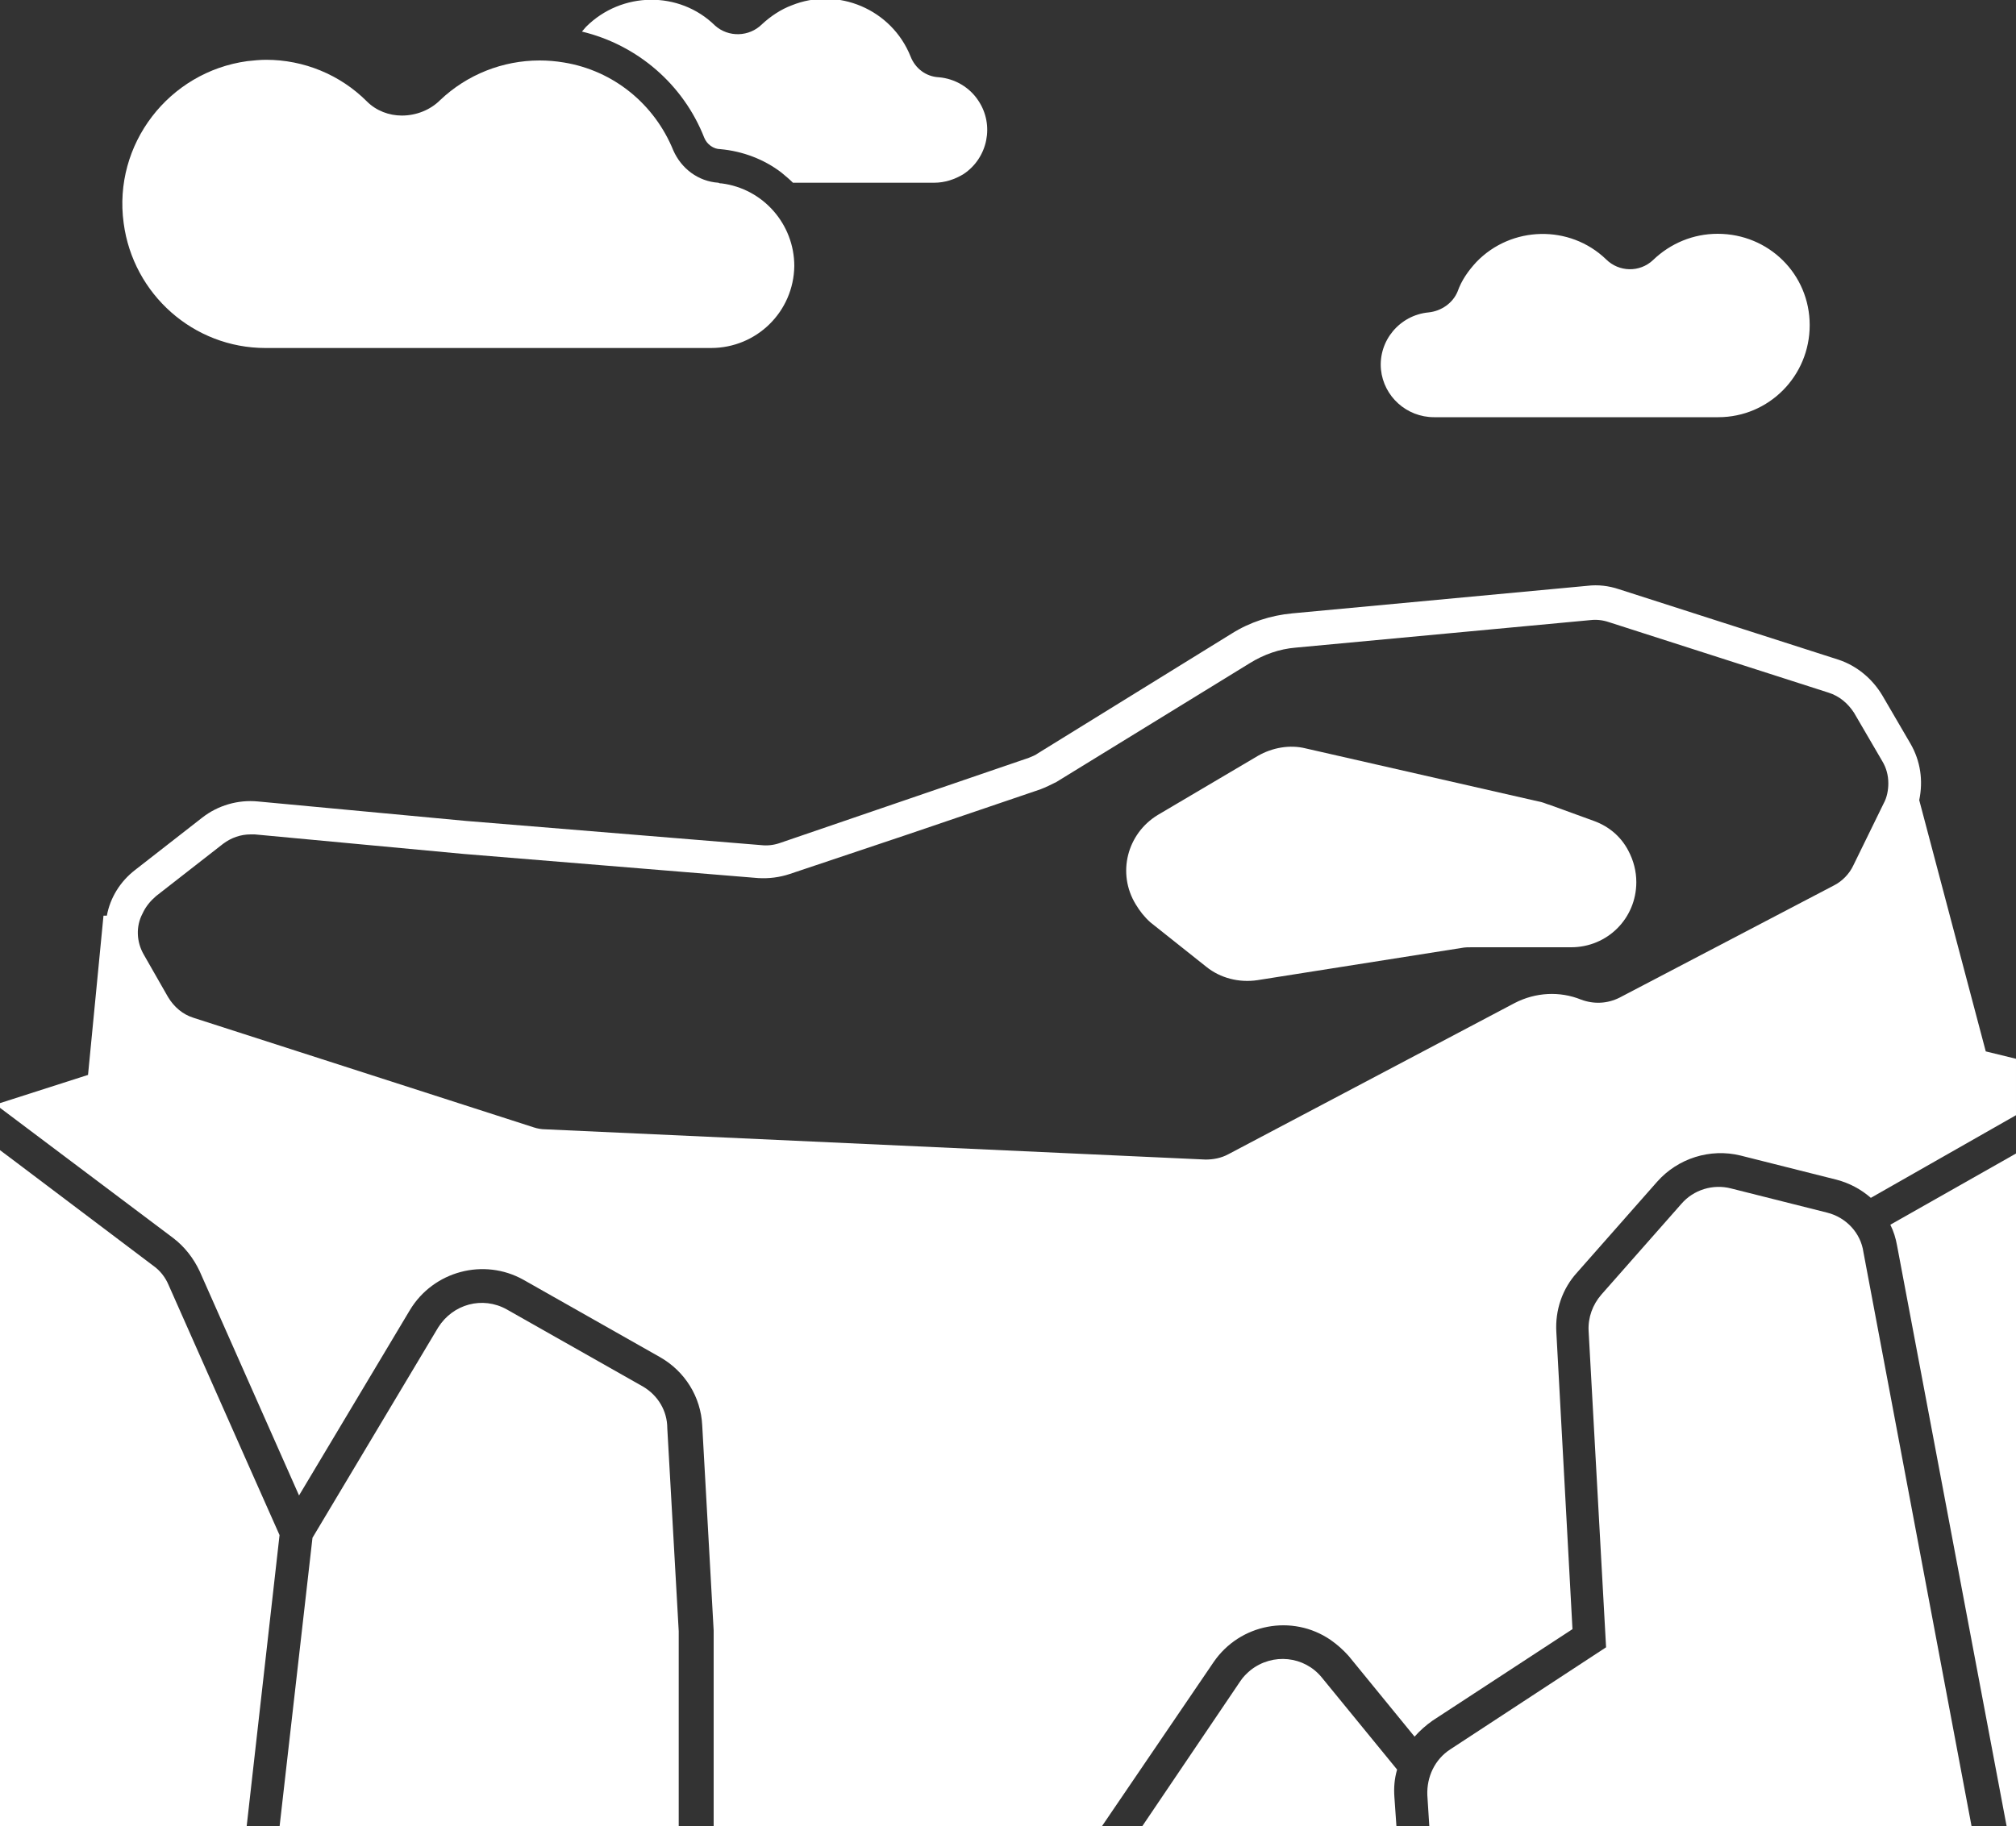
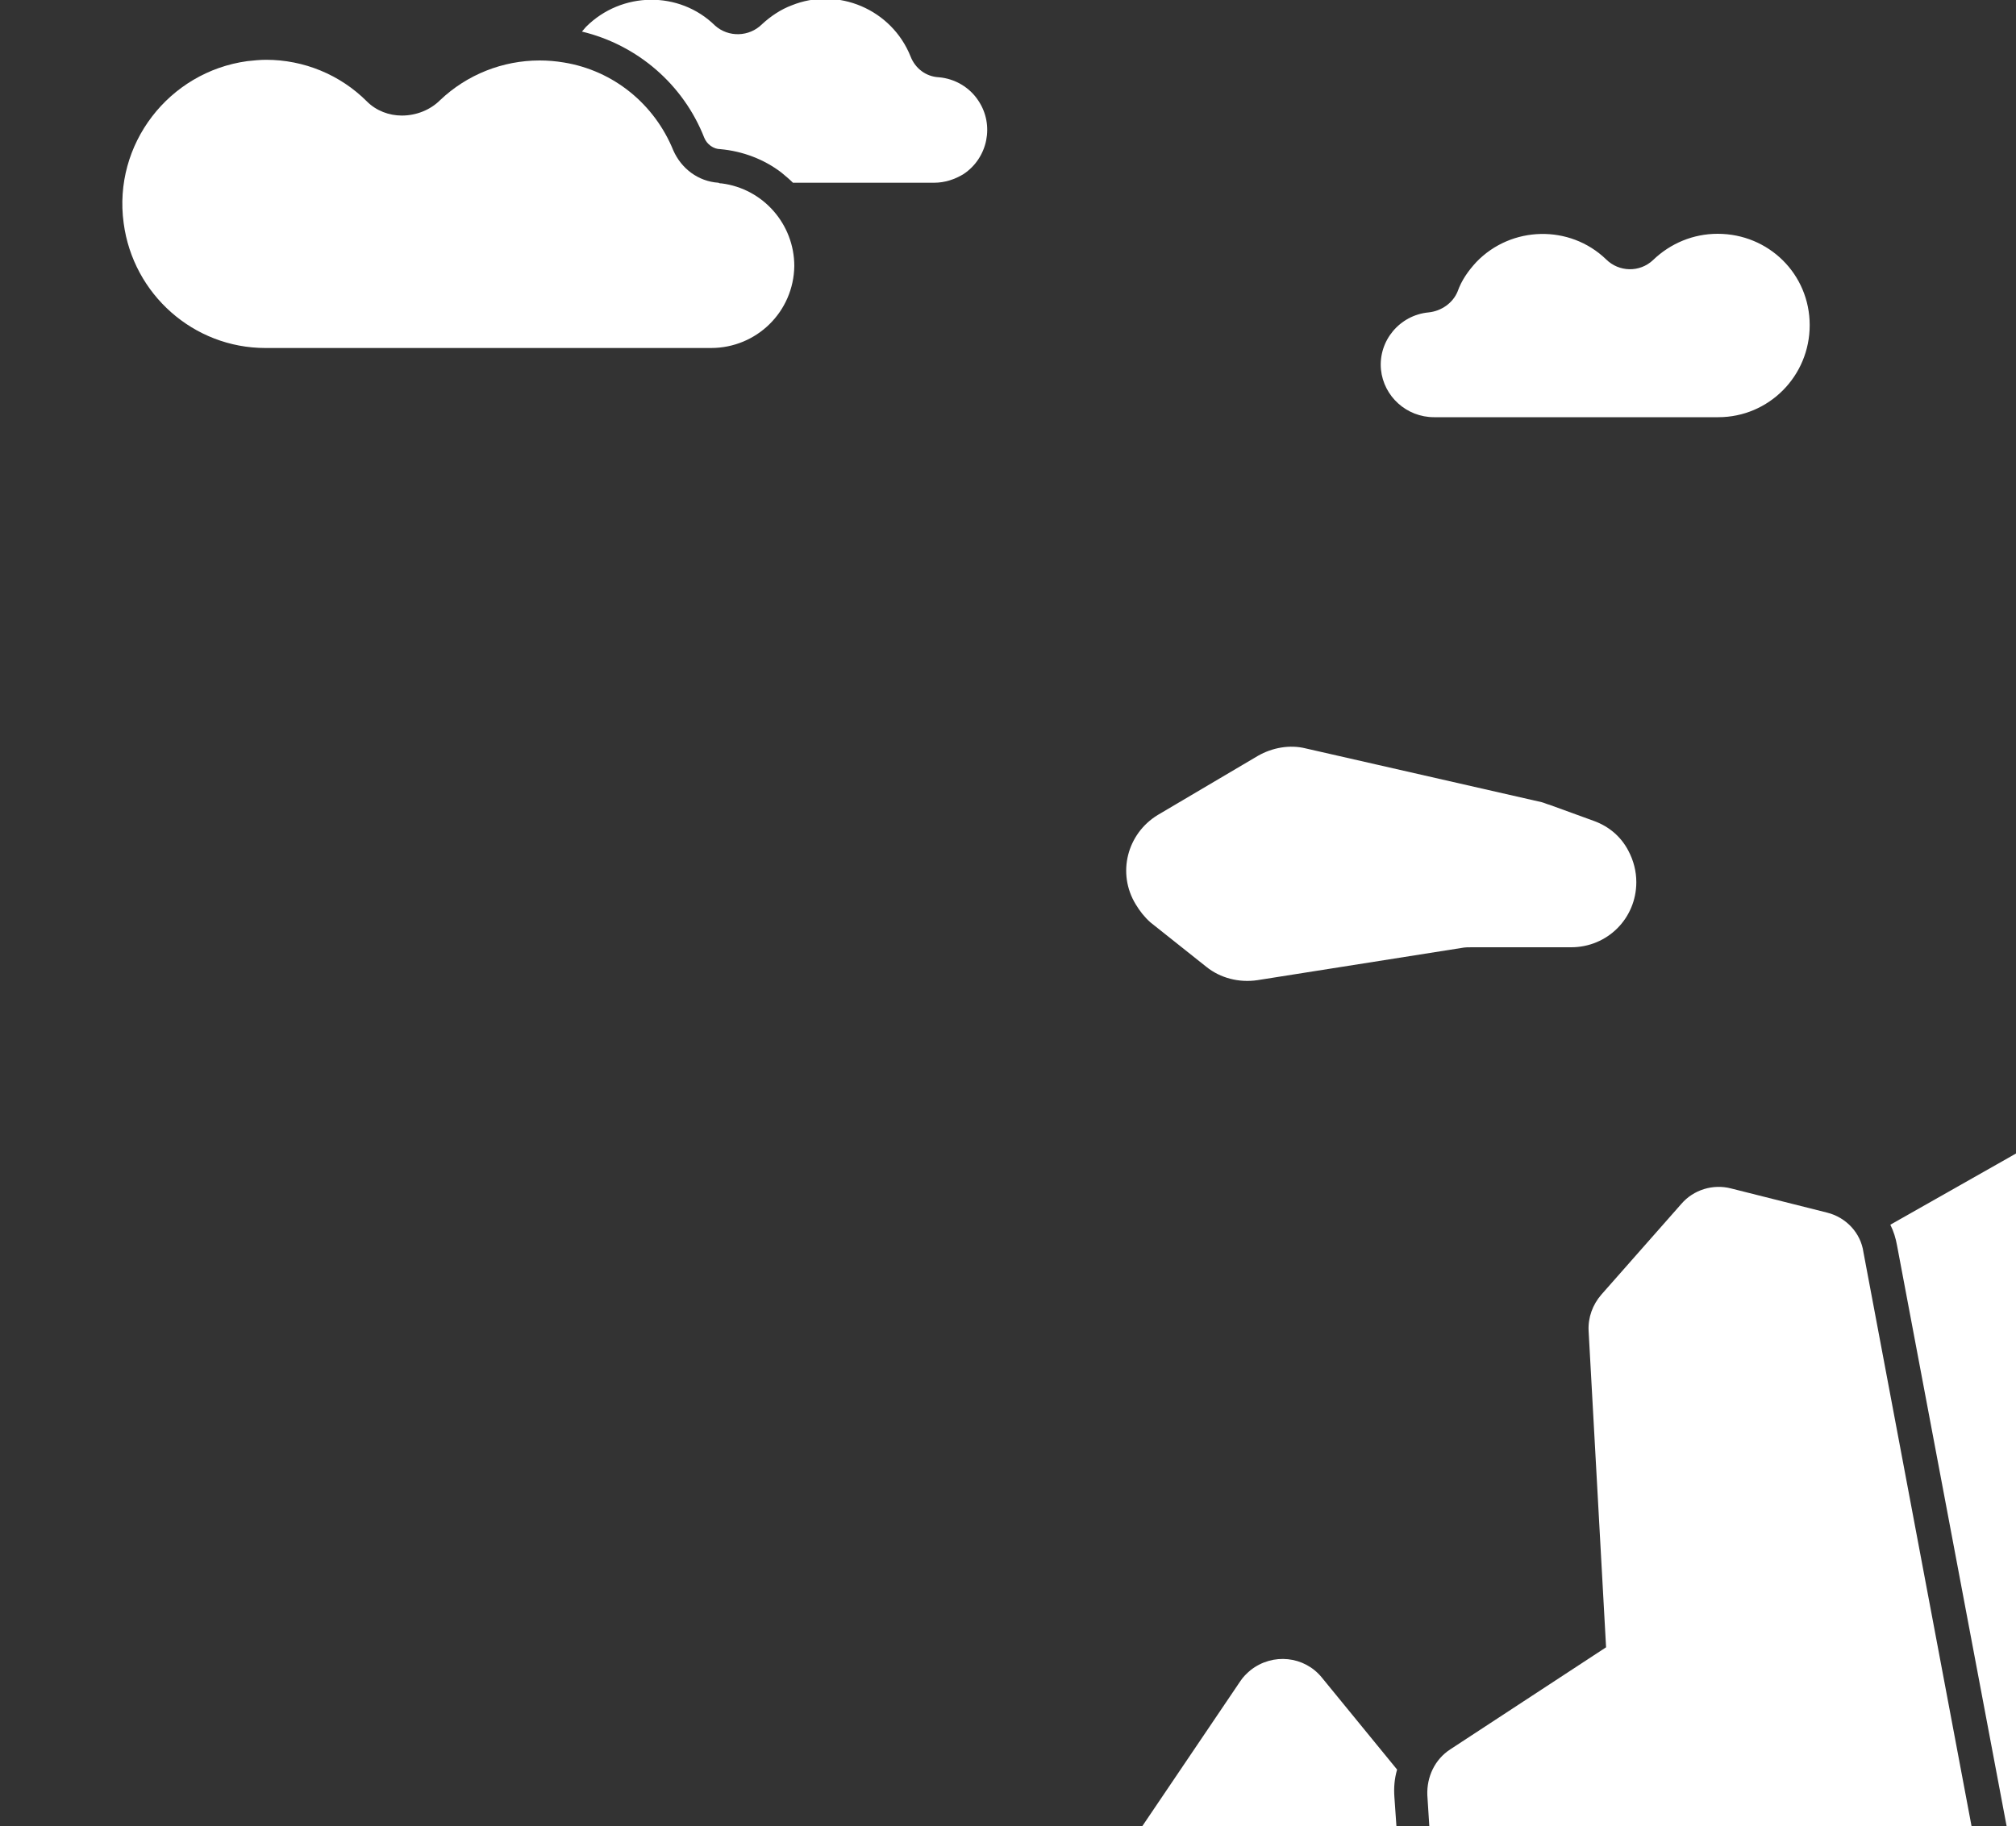
<svg xmlns="http://www.w3.org/2000/svg" enable-background="new 0 0 300 271.8" viewBox="0 0 300 271.8">
  <rect x="0" y="0" width="300" height="271.8" fill="#333333" stroke="none" />
  <g fill="#fff">
    <path d="m 282.3 185.4 l 16.3 86.4 h 1.4 v -100.1 l -18.7 10.6 c .5 1 .8 2 1 3.1 z" />
    <path d="m 196.7 249.7 c -2.6 -3.2 -7.3 -3.7 -10.6 -1.1 -.6 .5 -1.1 1 -1.5 1.6 l -14.6 21.6 h 37.8 l -.3 -4.3 c -.1 -1.4 0 -2.7 .4 -4.1 z" />
-     <path d="m 295.5 156.5 l -9.9 -37.4 c .6 -2.9 .2 -5.8 -1.3 -8.4 l -4.2 -7.2 c -1.5 -2.5 -3.8 -4.4 -6.5 -5.3 l -32.7 -10.5 c -1.5 -.5 -3.1 -.7 -4.7 -.5 l -43.9 4.1 c -3.2 .3 -6.3 1.3 -9 3 l -28.8 17.8 c -.4 .3 -.9 .5 -1.4 .7 l -37.1 12.7 c -.9 .3 -1.8 .4 -2.7 .3 l -43.9 -3.6 -31 -2.9 c -3 -.3 -6 .6 -8.3 2.4 l -10 7.8 c -2.2 1.7 -3.7 4.1 -4.2 6.8 h -.5 l -2.3 23.7 -13.1 4.2 v .7 l 25.8 19.4 c 1.7 1.3 3 3 3.9 4.9 l 14.8 33.4 16.5 -27.6 c 3.5 -5.8 11 -7.8 16.9 -4.5 l 20.3 11.5 c 3.7 2.1 6.1 5.9 6.3 10.2 l 1.7 30.5 v 29.1 h 57.8 l 16.6 -24.4 c 3.9 -5.7 11.7 -7.2 17.4 -3.3 1 .7 1.9 1.5 2.7 2.4 l 9.8 12 c .8 -.9 1.7 -1.7 2.7 -2.4 l 20.8 -13.6 -2.4 -44.2 c -.2 -3.3 .9 -6.5 3.1 -8.9 l 11.9 -13.5 c 3.1 -3.5 7.9 -5 12.4 -3.9 l 14.3 3.6 c 1.9 .5 3.6 1.4 5.1 2.7 l 21.6 -12.3 v -8.4 z m -272.3 -23.1 l 10 -7.8 c 1.2 -.9 2.6 -1.4 4.1 -1.4 h .6 l 31 2.9 30.5 2.5 13.4 1.1 c 1.6 .1 3.2 -.1 4.7 -.6 l 17.3 -5.8 20 -6.8 c .8 -.3 1.6 -.7 2.4 -1.1 l 28.8 -17.7 c 2.1 -1.3 4.4 -2.1 6.8 -2.3 l 43.9 -4.1 c .9 -.1 1.8 0 2.7 .3 l 32.7 10.5 c 1.6 .5 2.9 1.6 3.8 3 l 4.2 7.2 c .6 1 .9 2.1 .9 3.3 0 1 -.2 2.1 -.7 3 l -4.5 9.2 c -.6 1.3 -1.7 2.4 -2.9 3 l -31.9 16.7 c -1.8 .9 -3.8 1 -5.7 .3 -3.2 -1.3 -6.8 -1.1 -9.9 .5 l -42.6 22.5 c -1.1 .6 -2.3 .8 -3.4 .8 l -98.2 -4.5 c -.6 0 -1.2 -.1 -1.8 -.3 l -50.6 -16.3 c -1.6 -.5 -2.9 -1.6 -3.8 -3.1 l -3.6 -6.3 c -1.1 -1.9 -1.2 -4.2 -.2 -6.1 .5 -1.1 1.2 -1.9 2 -2.6 z" />
    <path d="m 171.2 137.3 l 8.3 6.6 c 2.1 1.7 4.9 2.4 7.6 2 l 30.4 -4.8 c .5 -.1 1 -.1 1.5 -.1 h 14.8 c 5.4 0 9.7 -4.3 9.7 -9.7 0 -1.6 -.4 -3.2 -1.2 -4.7 -1.1 -2.1 -2.9 -3.6 -5.1 -4.4 l -6.6 -2.4 c -.4 -.1 -.8 -.3 -1.2 -.4 l -35.1 -8 c -2.4 -.6 -5 -.1 -7.1 1.1 l -2.2 1.3 -12.7 7.5 c -4.6 2.8 -6.1 8.7 -3.3 13.3 .6 1 1.3 1.9 2.2 2.7 z" />
    <path d="m 104.8 20.5 c .4 1 1.4 1.7 2.4 1.7 3.3 .3 6.5 1.5 9.1 3.5 .6 .5 1.2 1 1.7 1.5 h 21 c 1.6 0 3.1 -.5 4.4 -1.3 3.6 -2.4 4.6 -7.3 2.2 -10.9 -1.3 -2 -3.5 -3.3 -5.9 -3.5 -1.9 -.1 -3.5 -1.3 -4.2 -3.1 -2.8 -7 -10.8 -10.4 -17.7 -7.6 -1.6 .6 -3.1 1.6 -4.4 2.8 -1.9 1.9 -5 2 -7 .2 -5.3 -5.2 -13.9 -5.1 -19.2 .2 -.2 .2 -.4 .5 -.6 .7 8.3 2 15.1 7.9 18.2 15.8 z" />
    <path d="m 213.4 62.1 h 42.3 c 7.5 0 13.6 -6.1 13.6 -13.7 s -6.1 -13.6 -13.7 -13.6 c -3.6 0 -7 1.4 -9.6 3.9 -2 1.9 -5.1 1.8 -7 -.1 -5.4 -5.2 -14.1 -5 -19.3 .4 -1.2 1.3 -2.2 2.7 -2.8 4.4 -.7 1.7 -2.4 2.9 -4.3 3.1 -4.3 .4 -7.5 4.2 -7.1 8.5 .4 4 3.8 7.1 7.9 7.1 z" />
    <path d="m 39.5 51.8 h 66.3 c 6.8 0 12.3 -5.4 12.4 -12.2 0 -6.2 -4.6 -11.5 -10.8 -12.3 -.2 0 -.3 0 -.5 -.1 -3 -.2 -5.5 -2.1 -6.7 -4.8 -2.8 -6.9 -8.9 -11.9 -16.3 -13.1 -1.2 -.2 -2.4 -.3 -3.6 -.3 -5.5 0 -10.8 2.1 -14.8 5.9 -1.5 1.5 -3.6 2.3 -5.7 2.3 -1.9 0 -3.8 -.7 -5.2 -2.1 -4 -4 -9.4 -6.2 -15 -6.2 -.9 0 -1.9 .1 -2.8 .2 -11.7 1.6 -20 12.4 -18.4 24.1 1.4 10.6 10.4 18.6 21.1 18.6 z" />
    <path d="m 271.9 180.5 l -14.3 -3.6 c -2.7 -.7 -5.6 .2 -7.4 2.3 l -11.9 13.5 c -1.3 1.5 -2 3.4 -1.9 5.4 l 2.6 47.1 -23.2 15.2 c -2.3 1.5 -3.5 4.1 -3.4 6.8 l .3 4.7 h 80.7 l -16.1 -85.5 c -.4 -2.9 -2.6 -5.2 -5.4 -5.9 z" />
-     <path d="m 95.7 206.4 l -20.3 -11.5 c -3.6 -2 -8 -.8 -10.2 2.7 l -18.7 31.3 -4.9 43 h 59.4 v -29.1 l -1.7 -30.2 c 0 -2.6 -1.4 -4.9 -3.6 -6.2 z" />
-     <path d="m 25.1 191.3 c -.5 -1.2 -1.3 -2.2 -2.3 -2.9 l -20.8 -15.7 -2 -1.5 v 100.7 h 36.7 l 4.9 -43.4 -4 -9 z" />
    <path d="m 176.1 125.1 c -.1 -.2 0 -.4 .2 -.5 .4 -.1 .8 -.2 1.3 -.3 .6 -.1 1.1 -.1 1.7 0 s 1.1 .2 1.6 .4 c .4 .1 .9 .2 1.3 .2 .5 0 .9 0 1.4 -.1 .4 -.1 .9 -.2 1.2 -.5 .5 -.3 1.1 -.5 1.7 -.6 s 1.2 -.1 1.8 -.1 1.3 .2 1.9 .4 c .4 .2 .8 .3 1.3 .4 .4 .1 .8 .1 1.3 .1 .4 0 .8 -.1 1.2 -.2 s .9 -.4 1.5 -.6 1.3 -.3 1.9 -.2 c .6 0 1.3 .1 1.9 .2 .7 .2 1.2 .5 1.5 .6 .4 .1 .8 .2 1.2 .2 s .9 0 1.3 -.1 .9 -.2 1.3 -.4 c .6 -.2 1.2 -.4 1.9 -.4 .6 0 1.2 0 1.8 .1 s 1.2 .3 1.7 .6 c .4 .2 .8 .4 1.2 .5 s .9 .1 1.4 .1 c .4 0 .9 -.1 1.3 -.2 .5 -.2 1.1 -.4 1.6 -.4 .6 -.1 1.1 -.1 1.7 0 .4 0 .9 .1 1.3 .3 .2 .1 .3 .3 .2 .5 s -.2 .3 -.4 .3 c -.4 -.1 -.7 -.1 -1.1 -.1 -.5 0 -1 .1 -1.4 .2 -.5 .2 -.9 .4 -1.3 .6 -.5 .3 -1.1 .4 -1.7 .5 s -1.2 .1 -1.8 0 -1.2 -.2 -1.8 -.4 c -.4 -.2 -.8 -.3 -1.3 -.3 -.4 0 -.9 0 -1.3 0 -.4 .1 -.8 .2 -1.2 .3 -.5 .3 -1.1 .5 -1.7 .6 s -1.2 .2 -1.9 .2 c -.6 0 -1.3 -.1 -1.9 -.3 s -1 -.4 -1.4 -.5 c -.8 -.2 -1.6 -.2 -2.4 0 -.4 .1 -.8 .3 -1.4 .5 s -1.3 .3 -1.9 .3 -1.2 0 -1.9 -.2 c -.6 -.1 -1.1 -.4 -1.7 -.6 -.4 -.2 -.8 -.3 -1.2 -.3 -.4 -.1 -.9 -.1 -1.3 0 -.4 0 -.9 .1 -1.3 .3 -.6 .2 -1.2 .4 -1.8 .4 -.6 .1 -1.2 0 -1.8 -.1 s -1.2 -.3 -1.7 -.5 c -.4 -.2 -.9 -.4 -1.3 -.6 -.5 -.1 -.9 -.2 -1.4 -.2 -.4 0 -.7 0 -1.1 .1 .1 .1 -.1 0 -.2 -.2 z" />
    <path d="m 191.1 132.2 c -.1 -.2 0 -.4 .2 -.5 .4 -.1 .8 -.2 1.3 -.3 .6 -.1 1.1 -.1 1.7 0 s 1.1 .2 1.6 .4 c .4 .1 .9 .2 1.3 .2 .5 0 .9 0 1.4 -.1 .4 -.1 .9 -.2 1.2 -.5 .5 -.3 1.1 -.5 1.7 -.6 s 1.2 -.1 1.8 -.1 1.3 .2 1.9 .4 c .4 .2 .8 .3 1.3 .4 .4 .1 .8 .1 1.3 .1 .4 0 .8 -.1 1.2 -.2 s .9 -.4 1.5 -.6 1.3 -.3 1.9 -.2 c .6 0 1.3 .1 1.9 .2 .7 .2 1.2 .5 1.5 .6 .4 .1 .8 .2 1.2 .2 s .9 0 1.3 -.1 .9 -.2 1.3 -.4 c .6 -.2 1.2 -.4 1.9 -.4 .6 0 1.2 0 1.8 .1 s 1.2 .3 1.7 .6 c .4 .2 .8 .4 1.2 .5 s .9 .1 1.4 .1 c .4 0 .9 -.1 1.3 -.2 .5 -.2 1.1 -.4 1.6 -.4 .6 -.1 1.1 -.1 1.7 0 .4 0 .9 .1 1.3 .3 .2 .1 .3 .3 .2 .5 s -.2 .3 -.4 .3 c -.4 -.1 -.7 -.1 -1.1 -.1 -.5 0 -1 .1 -1.4 .2 -.5 .2 -.9 .4 -1.3 .6 -.5 .3 -1.1 .4 -1.7 .5 s -1.2 .1 -1.8 0 -1.2 -.2 -1.8 -.4 c -.4 -.2 -.8 -.3 -1.3 -.3 -.4 0 -.9 0 -1.3 0 -.4 .1 -.8 .2 -1.2 .3 -.5 .3 -1.1 .5 -1.7 .6 s -1.2 .2 -1.9 .2 c -.6 0 -1.3 -.1 -1.9 -.3 s -1 -.4 -1.4 -.5 c -.8 -.2 -1.6 -.2 -2.4 0 -.4 .1 -.8 .3 -1.4 .5 s -1.3 .3 -1.9 .3 -1.2 0 -1.9 -.2 c -.6 -.1 -1.1 -.4 -1.7 -.6 -.4 -.2 -.8 -.3 -1.2 -.3 -.4 -.1 -.9 -.1 -1.3 0 -.4 0 -.9 .1 -1.3 .3 -.6 .2 -1.2 .4 -1.8 .4 -.6 .1 -1.2 0 -1.8 -.1 s -1.2 -.3 -1.7 -.5 c -.4 -.2 -.9 -.4 -1.3 -.6 -.5 -.1 -.9 -.2 -1.4 -.2 -.4 0 -.7 0 -1.1 .1 0 .1 -.2 0 -.2 -.2 z" />
  </g>
</svg>